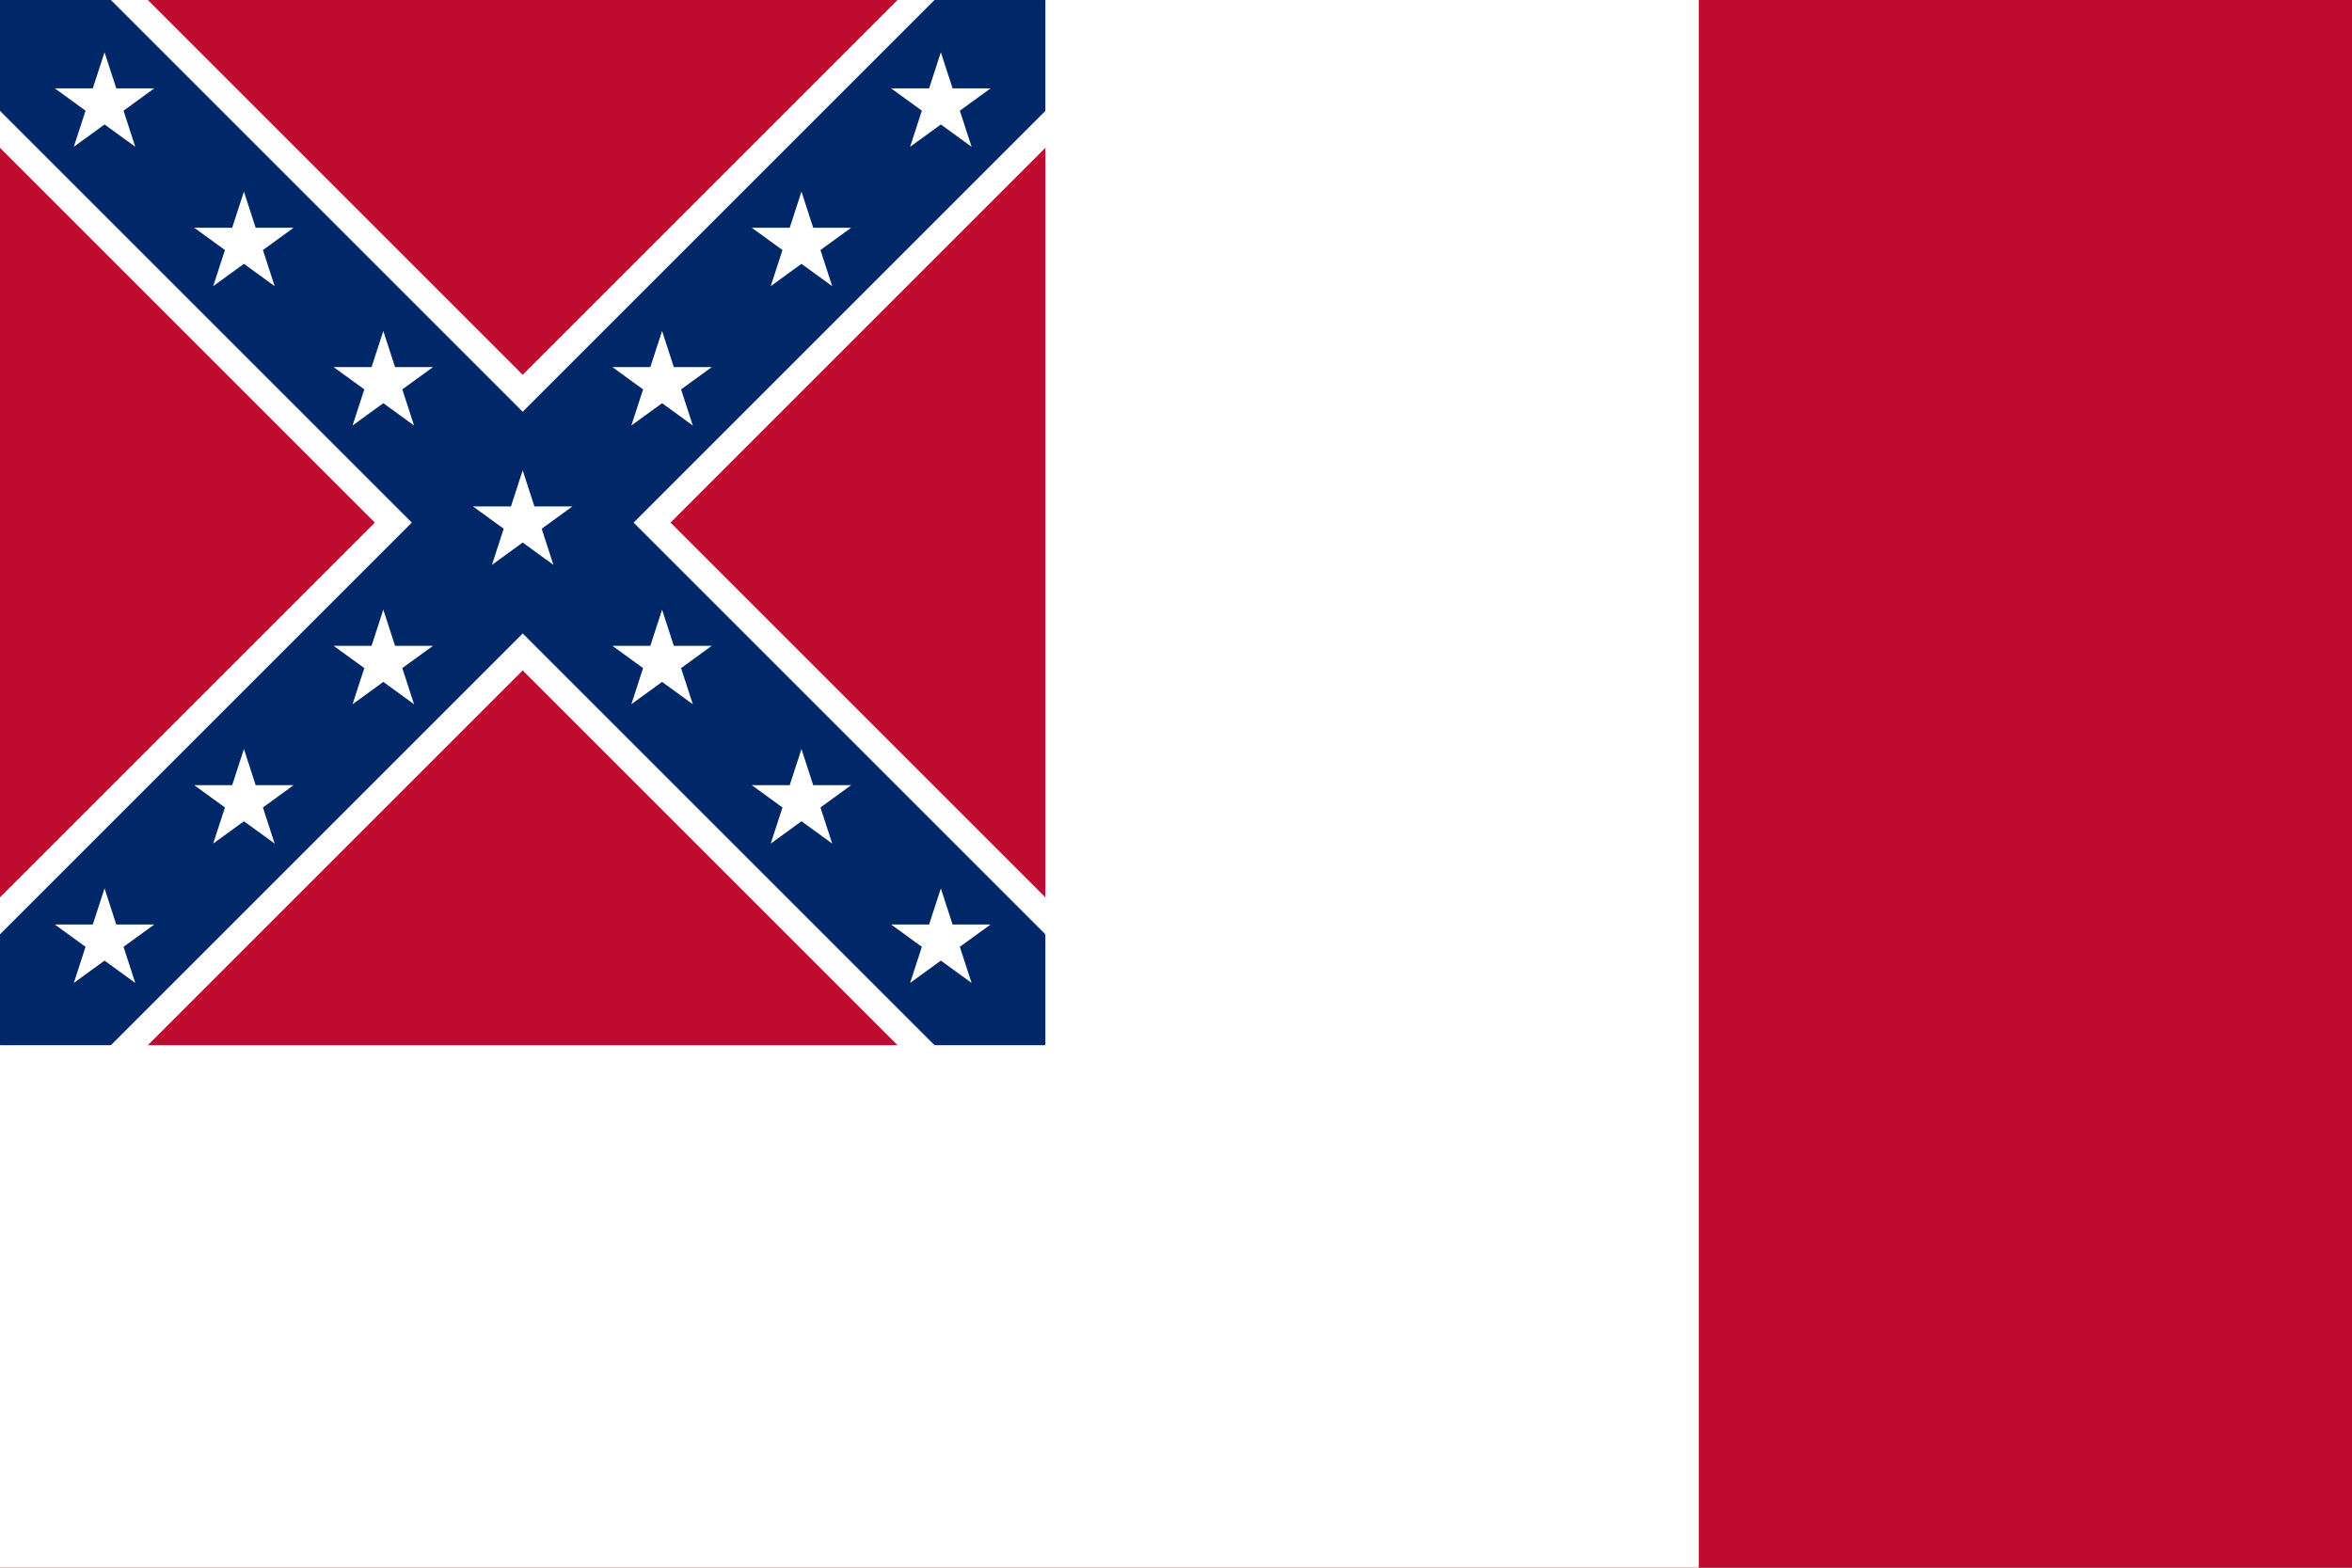
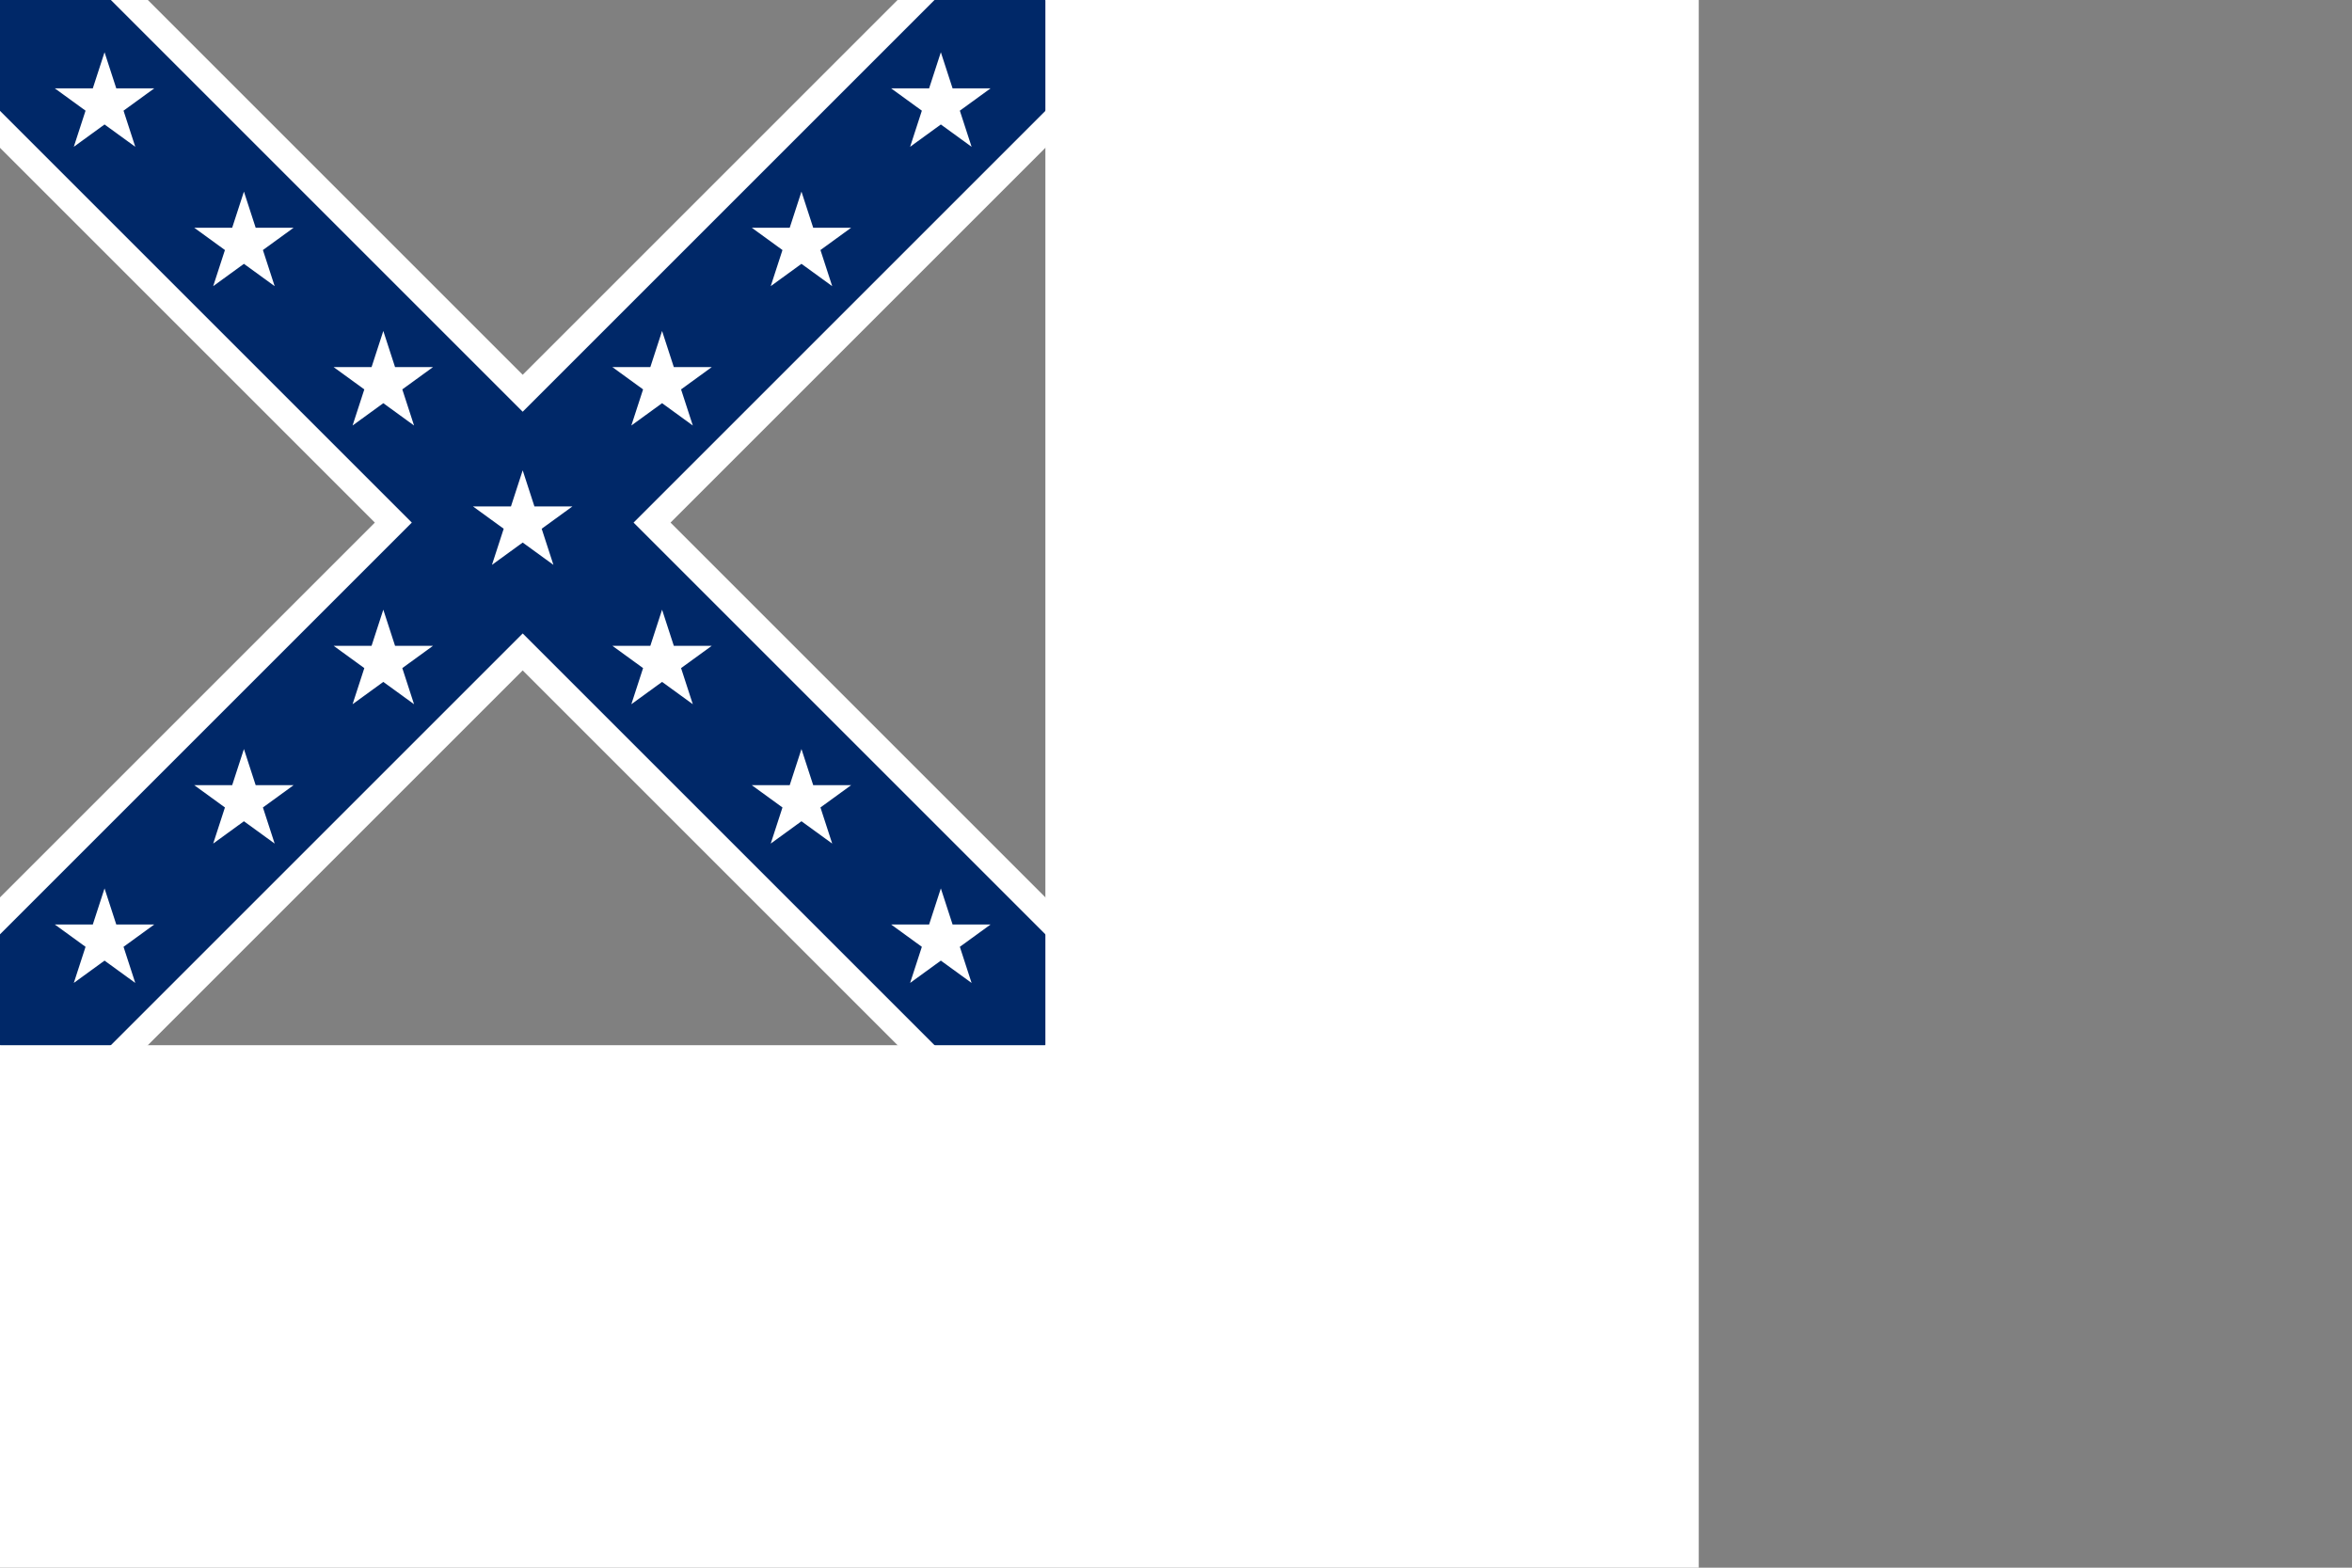
<svg xmlns="http://www.w3.org/2000/svg" xmlns:xlink="http://www.w3.org/1999/xlink" width="900" height="600">
  <rect width="100%" height="100%" fill="#808080" stroke="none" />
  <defs>
    <clipPath clipPathUnits="userSpaceOnUse" id="a">
      <path fill="#0f0" d="M0 0H135V90H0z" />
    </clipPath>
  </defs>
  <g clip-path="url(#a)" transform="scale(6.667)">
-     <path fill="#bf0a30" d="M0 0H135V90H0z" />
    <path d="M 0,0 60,60 M 0,60 60,0" stroke="#fff" stroke-width="12" />
    <path d="M 0,0 60,60 M 0,60 60,0" stroke="#002868" stroke-width="9" />
    <path d="M 0,-1 0.588,0.809 -0.951,-0.309 H 0.951 L -0.588,0.809 Z" transform="matrix(3,0,0,3,30,30)" id="b" fill="#fff" />
    <g id="c">
      <use y="-8" x="-8" xlink:href="#b" width="100%" height="100%" />
      <use y="-16" x="-16" xlink:href="#b" width="100%" height="100%" />
      <use y="-24" x="-24" xlink:href="#b" width="100%" height="100%" />
      <use y="8" x="-8" xlink:href="#b" width="100%" height="100%" />
      <use y="16" x="-16" xlink:href="#b" width="100%" height="100%" />
      <use y="24" x="-24" xlink:href="#b" width="100%" height="100%" />
    </g>
    <use x="-60" transform="scale(-1,1)" xlink:href="#c" width="100%" height="100%" />
    <path d="M 60,0 H 97.5 V 90 H 0 V 60 h 60 z" fill="#fff" />
  </g>
</svg>